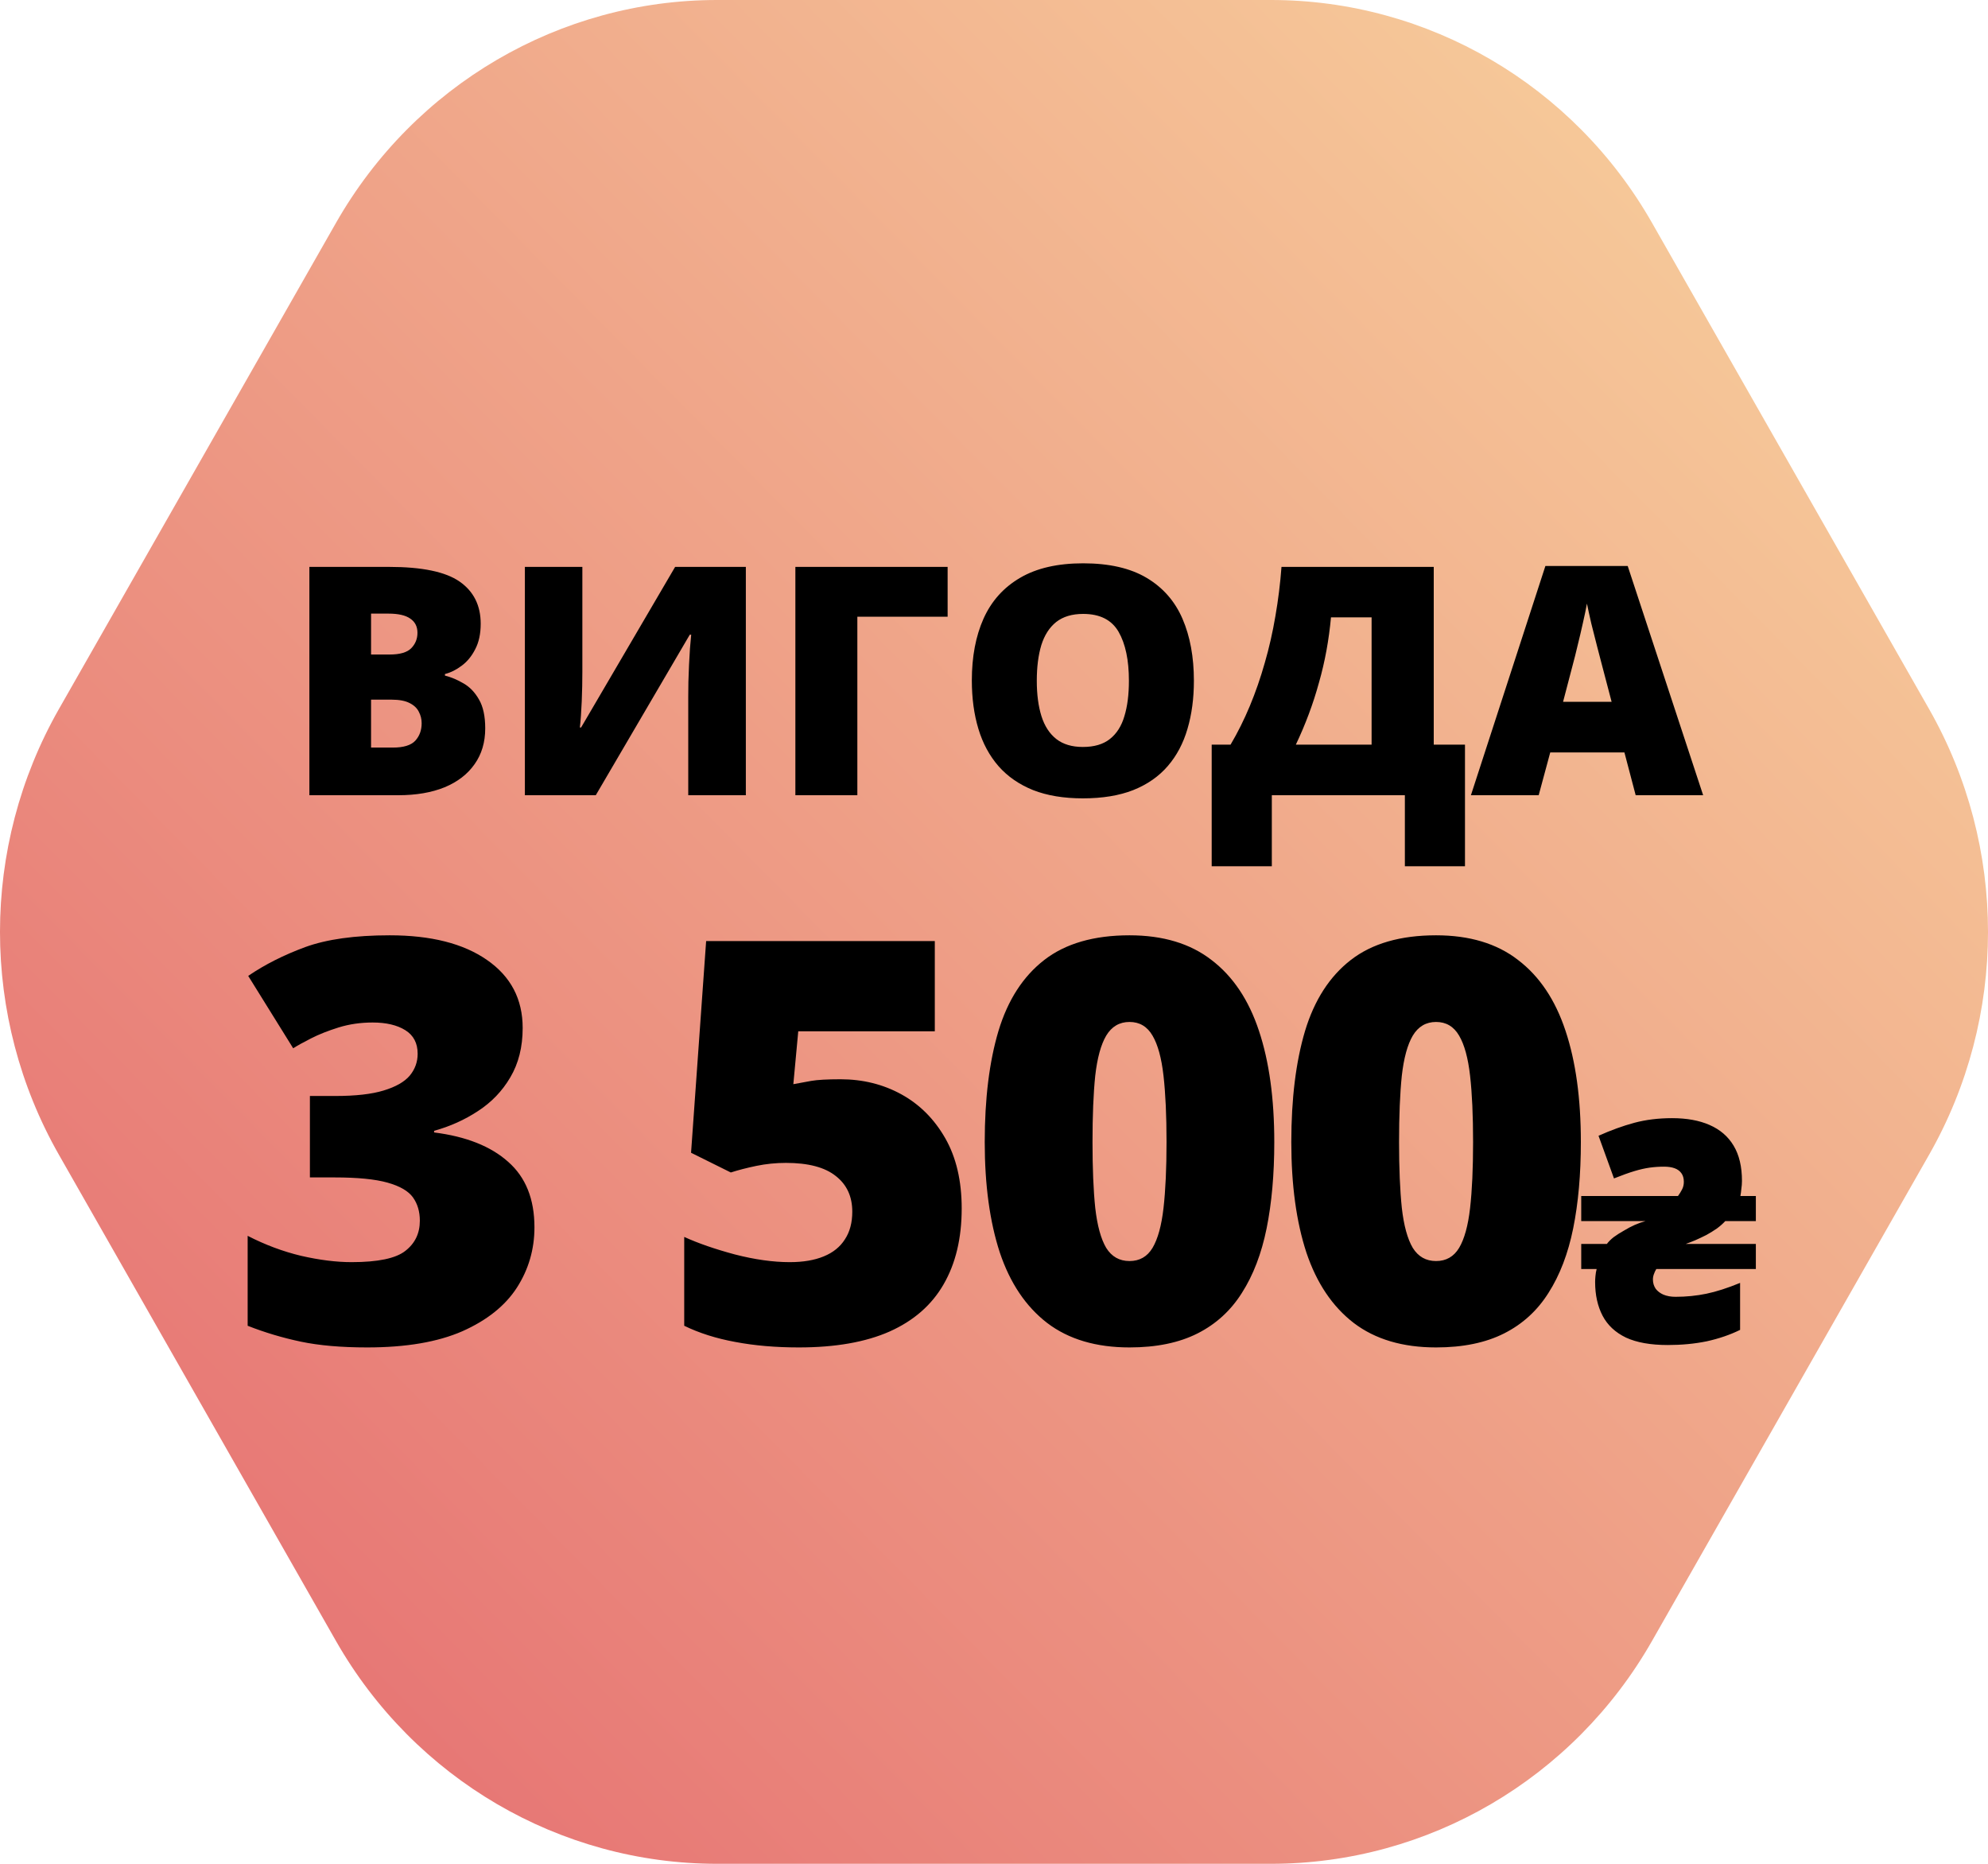
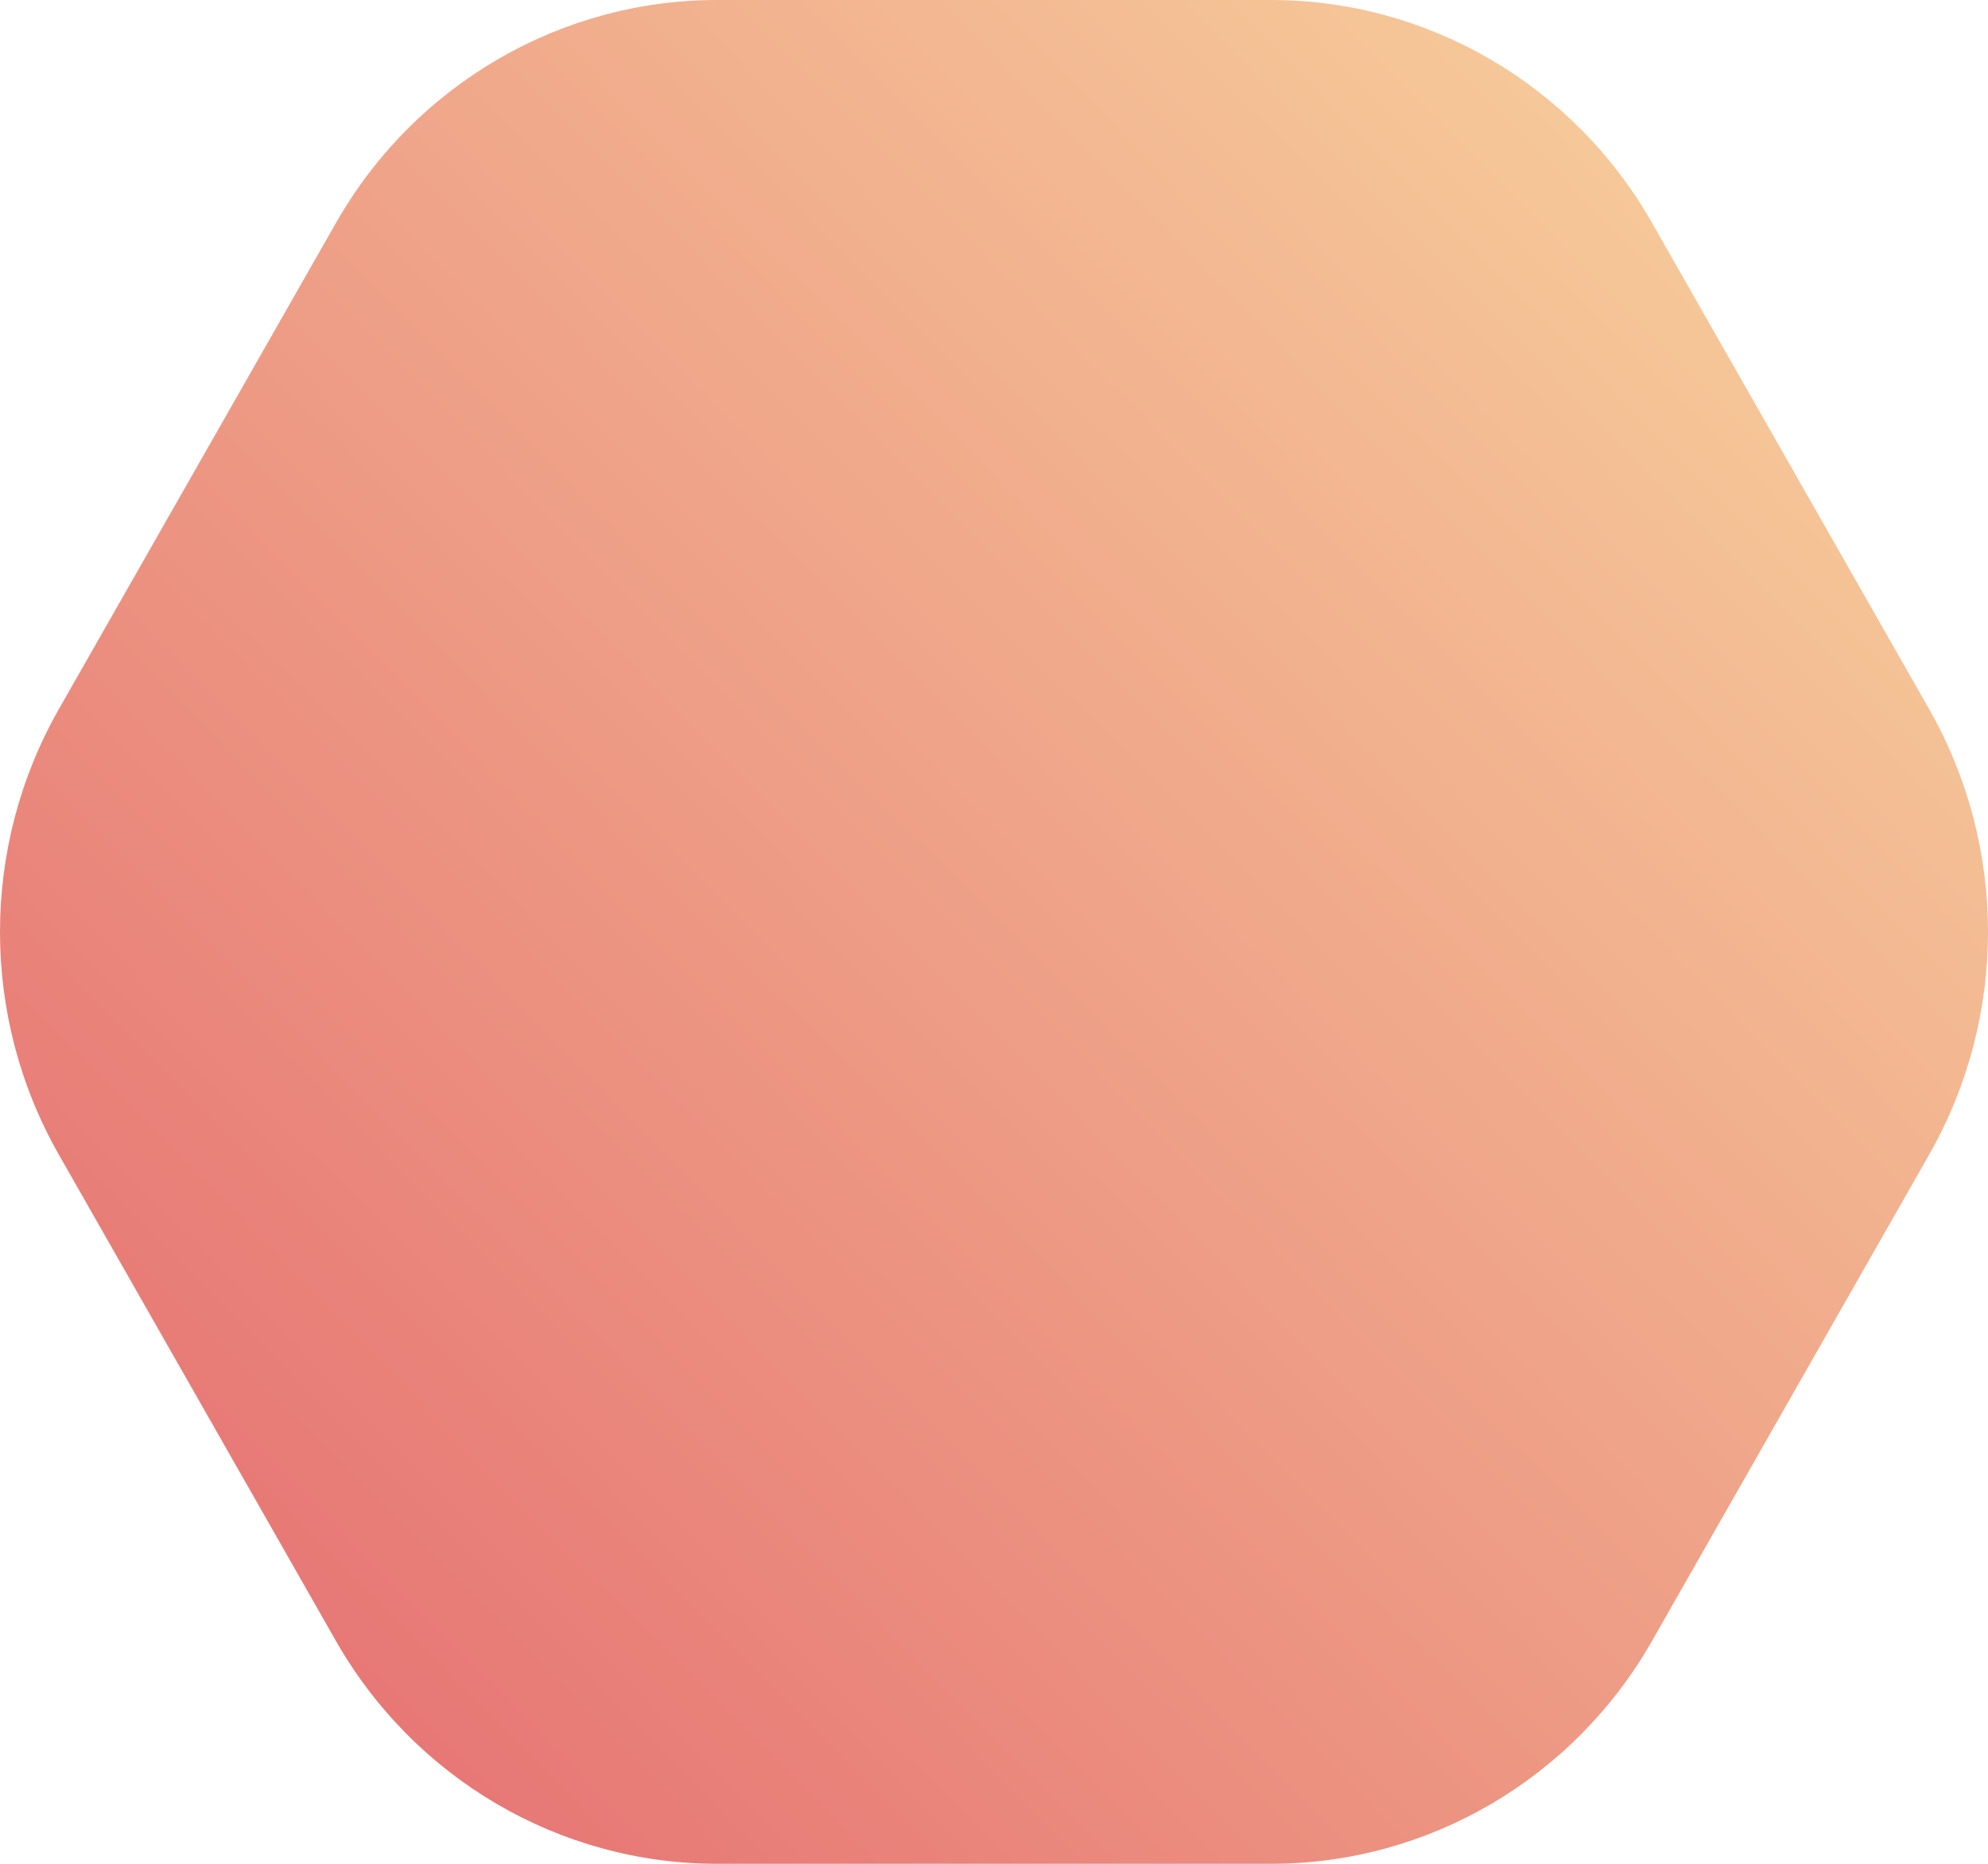
<svg xmlns="http://www.w3.org/2000/svg" width="80" height="75" viewBox="0 0 80 75" fill="none">
  <path d="M51.147 0H28.855C22.529 0 16.683 3.419 13.52 8.97L2.372 28.53C-0.791 34.081 -0.791 40.92 2.372 46.47L13.518 66.03C16.682 71.581 22.528 75 28.854 75H51.146C57.472 75 63.318 71.581 66.481 66.03L77.628 46.47C80.791 40.919 80.791 34.08 77.628 28.53L66.481 8.97C63.32 3.419 57.474 0 51.147 0Z" fill="url(#paint0_linear_10927_1825)" />
-   <path d="M12.45 22.812H15.655C16.983 22.812 17.93 23.009 18.495 23.403C19.061 23.797 19.344 24.363 19.344 25.1C19.344 25.502 19.271 25.844 19.124 26.124C18.982 26.405 18.799 26.627 18.577 26.79C18.359 26.954 18.135 27.065 17.905 27.123V27.186C18.156 27.249 18.405 27.354 18.653 27.5C18.904 27.643 19.111 27.859 19.275 28.148C19.442 28.433 19.526 28.82 19.526 29.31C19.526 29.868 19.384 30.347 19.099 30.749C18.818 31.152 18.416 31.462 17.892 31.68C17.369 31.893 16.746 32 16.026 32H12.45V22.812ZM14.932 26.338H15.68C16.091 26.338 16.38 26.254 16.547 26.087C16.715 25.915 16.799 25.707 16.799 25.465C16.799 25.213 16.703 25.023 16.51 24.893C16.321 24.759 16.028 24.692 15.63 24.692H14.932V26.338ZM14.932 28.154V30.083H15.806C16.237 30.083 16.539 29.991 16.711 29.807C16.883 29.618 16.968 29.384 16.968 29.103C16.968 28.94 16.931 28.787 16.855 28.644C16.784 28.498 16.661 28.38 16.485 28.292C16.309 28.2 16.066 28.154 15.756 28.154H14.932ZM21.122 22.812H23.435V27.017C23.435 27.205 23.433 27.404 23.429 27.614C23.424 27.819 23.418 28.022 23.41 28.223C23.401 28.424 23.391 28.615 23.378 28.795C23.366 28.975 23.351 29.134 23.334 29.273H23.385L27.168 22.812H30.014V32H27.696V28.022C27.696 27.85 27.698 27.655 27.702 27.438C27.71 27.22 27.719 26.996 27.727 26.765C27.74 26.535 27.752 26.313 27.765 26.099C27.782 25.886 27.798 25.699 27.815 25.54H27.758L23.975 32H21.122V22.812ZM38.134 22.812V24.817H34.501V32H32.007V22.812H38.134ZM48.044 27.394C48.044 28.102 47.958 28.747 47.786 29.329C47.618 29.907 47.355 30.406 46.994 30.825C46.634 31.244 46.171 31.566 45.605 31.793C45.04 32.015 44.363 32.126 43.576 32.126C42.805 32.126 42.137 32.015 41.571 31.793C41.01 31.566 40.547 31.246 40.182 30.831C39.818 30.412 39.547 29.912 39.372 29.329C39.196 28.747 39.108 28.098 39.108 27.381C39.108 26.426 39.265 25.596 39.579 24.893C39.897 24.185 40.388 23.638 41.05 23.252C41.711 22.863 42.558 22.668 43.588 22.668C44.636 22.668 45.486 22.863 46.14 23.252C46.797 23.642 47.279 24.191 47.585 24.899C47.891 25.607 48.044 26.439 48.044 27.394ZM41.722 27.394C41.722 27.947 41.785 28.422 41.91 28.82C42.036 29.218 42.235 29.524 42.507 29.738C42.78 29.951 43.136 30.058 43.576 30.058C44.032 30.058 44.395 29.951 44.663 29.738C44.935 29.524 45.13 29.218 45.247 28.82C45.369 28.422 45.429 27.947 45.429 27.394C45.429 26.564 45.291 25.909 45.015 25.427C44.738 24.945 44.263 24.704 43.588 24.704C43.14 24.704 42.778 24.813 42.501 25.031C42.229 25.249 42.03 25.559 41.904 25.961C41.783 26.363 41.722 26.841 41.722 27.394ZM57.696 22.812V29.964H58.953V34.859H56.534V32H51.18V34.859H48.76V29.964H49.52C49.805 29.482 50.063 28.965 50.294 28.412C50.524 27.859 50.725 27.279 50.897 26.671C51.073 26.064 51.215 25.437 51.324 24.792C51.437 24.143 51.519 23.483 51.569 22.812H57.696ZM55.195 24.842H53.561C53.519 25.291 53.459 25.735 53.379 26.175C53.299 26.61 53.199 27.042 53.077 27.469C52.96 27.896 52.824 28.317 52.669 28.732C52.514 29.147 52.34 29.558 52.147 29.964H55.195V24.842ZM65.822 32L65.369 30.278H62.384L61.919 32H59.192L62.189 22.775H65.501L68.537 32H65.822ZM64.854 28.242L64.458 26.734C64.416 26.57 64.355 26.338 64.276 26.036C64.196 25.73 64.117 25.416 64.037 25.094C63.962 24.767 63.903 24.499 63.861 24.289C63.823 24.499 63.769 24.759 63.698 25.069C63.631 25.374 63.559 25.678 63.484 25.98C63.413 26.281 63.35 26.533 63.295 26.734L62.9 28.242H64.854ZM21.033 41.366C21.033 42.131 20.867 42.793 20.536 43.352C20.213 43.904 19.779 44.356 19.234 44.71C18.697 45.063 18.109 45.328 17.469 45.504V45.57C18.756 45.732 19.749 46.126 20.448 46.751C21.154 47.369 21.507 48.248 21.507 49.388C21.507 50.271 21.272 51.08 20.801 51.815C20.33 52.544 19.598 53.128 18.605 53.57C17.612 54.004 16.336 54.221 14.777 54.221C13.732 54.221 12.842 54.143 12.107 53.989C11.371 53.834 10.657 53.621 9.966 53.349V49.73C10.665 50.09 11.382 50.359 12.117 50.535C12.861 50.705 13.537 50.789 14.148 50.789C15.207 50.789 15.928 50.638 16.31 50.337C16.7 50.035 16.895 49.631 16.895 49.123C16.895 48.755 16.803 48.443 16.619 48.185C16.435 47.928 16.093 47.729 15.593 47.589C15.1 47.45 14.39 47.38 13.464 47.38H12.471V44.103H13.486C14.31 44.103 14.961 44.029 15.439 43.882C15.924 43.735 16.274 43.536 16.487 43.286C16.7 43.029 16.807 42.734 16.807 42.404C16.807 41.977 16.641 41.661 16.31 41.455C15.979 41.249 15.542 41.146 14.997 41.146C14.512 41.146 14.056 41.212 13.629 41.344C13.203 41.477 12.831 41.624 12.515 41.786C12.198 41.947 11.959 42.08 11.798 42.183L9.988 39.27C10.657 38.814 11.422 38.428 12.283 38.111C13.151 37.795 14.284 37.637 15.681 37.637C17.344 37.637 18.649 37.968 19.598 38.63C20.555 39.292 21.033 40.204 21.033 41.366ZM33.823 43.43C34.72 43.43 35.537 43.632 36.272 44.036C37.008 44.441 37.596 45.03 38.038 45.802C38.479 46.574 38.7 47.516 38.7 48.627C38.7 49.826 38.457 50.844 37.971 51.683C37.493 52.514 36.769 53.147 35.798 53.581C34.834 54.007 33.617 54.221 32.146 54.221C31.211 54.221 30.358 54.147 29.586 54C28.821 53.86 28.137 53.643 27.534 53.349V49.774C28.1 50.032 28.78 50.267 29.575 50.48C30.377 50.686 31.112 50.789 31.782 50.789C32.318 50.789 32.775 50.712 33.15 50.557C33.525 50.403 33.808 50.175 33.999 49.873C34.198 49.572 34.297 49.2 34.297 48.759C34.297 48.148 34.077 47.67 33.635 47.325C33.194 46.971 32.524 46.795 31.627 46.795C31.222 46.795 30.825 46.835 30.435 46.916C30.046 46.997 29.703 47.086 29.409 47.181L27.809 46.387L28.416 37.869H37.618V41.499H32.123L31.925 43.628C32.16 43.584 32.399 43.54 32.642 43.496C32.892 43.452 33.286 43.43 33.823 43.43ZM51.279 45.956C51.279 47.251 51.176 48.41 50.97 49.432C50.764 50.447 50.433 51.311 49.977 52.025C49.528 52.739 48.932 53.283 48.19 53.658C47.447 54.033 46.535 54.221 45.453 54.221C44.107 54.221 43.004 53.893 42.143 53.239C41.282 52.577 40.646 51.631 40.234 50.403C39.83 49.167 39.627 47.685 39.627 45.956C39.627 44.213 39.811 42.724 40.179 41.488C40.554 40.245 41.168 39.292 42.022 38.63C42.875 37.968 44.019 37.637 45.453 37.637C46.799 37.637 47.899 37.968 48.752 38.63C49.613 39.285 50.249 40.233 50.661 41.477C51.073 42.712 51.279 44.206 51.279 45.956ZM43.964 45.956C43.964 47.008 44 47.891 44.074 48.605C44.155 49.318 44.302 49.855 44.515 50.215C44.736 50.569 45.049 50.745 45.453 50.745C45.858 50.745 46.167 50.569 46.38 50.215C46.593 49.855 46.74 49.322 46.821 48.615C46.902 47.902 46.943 47.016 46.943 45.956C46.943 44.89 46.902 44 46.821 43.286C46.74 42.573 46.593 42.036 46.38 41.675C46.167 41.307 45.858 41.124 45.453 41.124C45.049 41.124 44.736 41.307 44.515 41.675C44.302 42.036 44.155 42.573 44.074 43.286C44 44 43.964 44.89 43.964 45.956ZM63.616 45.956C63.616 47.251 63.513 48.41 63.307 49.432C63.101 50.447 62.77 51.311 62.314 52.025C61.865 52.739 61.269 53.283 60.526 53.658C59.783 54.033 58.871 54.221 57.79 54.221C56.444 54.221 55.34 53.893 54.48 53.239C53.619 52.577 52.983 51.631 52.571 50.403C52.166 49.167 51.964 47.685 51.964 45.956C51.964 44.213 52.148 42.724 52.516 41.488C52.891 40.245 53.505 39.292 54.358 38.63C55.212 37.968 56.355 37.637 57.79 37.637C59.136 37.637 60.236 37.968 61.089 38.63C61.95 39.285 62.586 40.233 62.998 41.477C63.41 42.712 63.616 44.206 63.616 45.956ZM56.3 45.956C56.3 47.008 56.337 47.891 56.411 48.605C56.492 49.318 56.639 49.855 56.852 50.215C57.073 50.569 57.385 50.745 57.79 50.745C58.194 50.745 58.503 50.569 58.717 50.215C58.93 49.855 59.077 49.322 59.158 48.615C59.239 47.902 59.279 47.016 59.279 45.956C59.279 44.89 59.239 44 59.158 43.286C59.077 42.573 58.93 42.036 58.717 41.675C58.503 41.307 58.194 41.124 57.79 41.124C57.385 41.124 57.073 41.307 56.852 41.675C56.639 42.036 56.492 42.573 56.411 43.286C56.337 44 56.3 44.89 56.3 45.956ZM67.113 54.124C66.425 54.124 65.865 54.025 65.434 53.826C65.003 53.619 64.688 53.324 64.489 52.943C64.29 52.561 64.19 52.109 64.19 51.587C64.19 51.521 64.194 51.442 64.203 51.351C64.211 51.251 64.228 51.156 64.252 51.065H63.631V50.057H64.663C64.729 49.966 64.82 49.875 64.937 49.783C65.061 49.692 65.198 49.605 65.347 49.522C65.496 49.431 65.646 49.352 65.795 49.286C65.952 49.219 66.093 49.17 66.218 49.137H63.631V48.129H67.524C67.59 48.038 67.644 47.951 67.686 47.868C67.735 47.777 67.76 47.673 67.76 47.557C67.76 47.416 67.727 47.3 67.661 47.209C67.594 47.117 67.503 47.051 67.387 47.01C67.271 46.968 67.13 46.947 66.964 46.947C66.765 46.947 66.574 46.96 66.392 46.985C66.209 47.01 66.006 47.055 65.782 47.122C65.558 47.188 65.281 47.288 64.949 47.42L64.327 45.704C64.825 45.48 65.306 45.306 65.77 45.181C66.234 45.057 66.74 44.995 67.287 44.995C67.876 44.995 68.378 45.086 68.793 45.268C69.215 45.451 69.539 45.728 69.763 46.102C69.987 46.475 70.099 46.947 70.099 47.52C70.099 47.627 70.09 47.735 70.074 47.843C70.065 47.943 70.053 48.038 70.036 48.129H70.658V49.137H69.427C69.336 49.236 69.224 49.336 69.091 49.435C68.958 49.526 68.817 49.613 68.668 49.696C68.519 49.771 68.37 49.842 68.22 49.908C68.079 49.966 67.951 50.016 67.835 50.057H70.658V51.065H66.653C66.612 51.131 66.578 51.201 66.554 51.276C66.529 51.342 66.516 51.413 66.516 51.487C66.516 51.628 66.554 51.753 66.628 51.861C66.703 51.96 66.806 52.039 66.939 52.097C67.08 52.155 67.242 52.184 67.424 52.184C67.855 52.184 68.27 52.142 68.668 52.06C69.066 51.977 69.518 51.832 70.024 51.624V53.515C69.618 53.714 69.17 53.867 68.68 53.975C68.191 54.075 67.669 54.124 67.113 54.124Z" fill="black" />
  <defs>
    <linearGradient id="paint0_linear_10927_1825" x1="36.051" y1="106.033" x2="109.337" y2="33.719" gradientUnits="userSpaceOnUse">
      <stop stop-color="#E56C70" />
      <stop offset="1" stop-color="#F8D49E" />
    </linearGradient>
  </defs>
</svg>